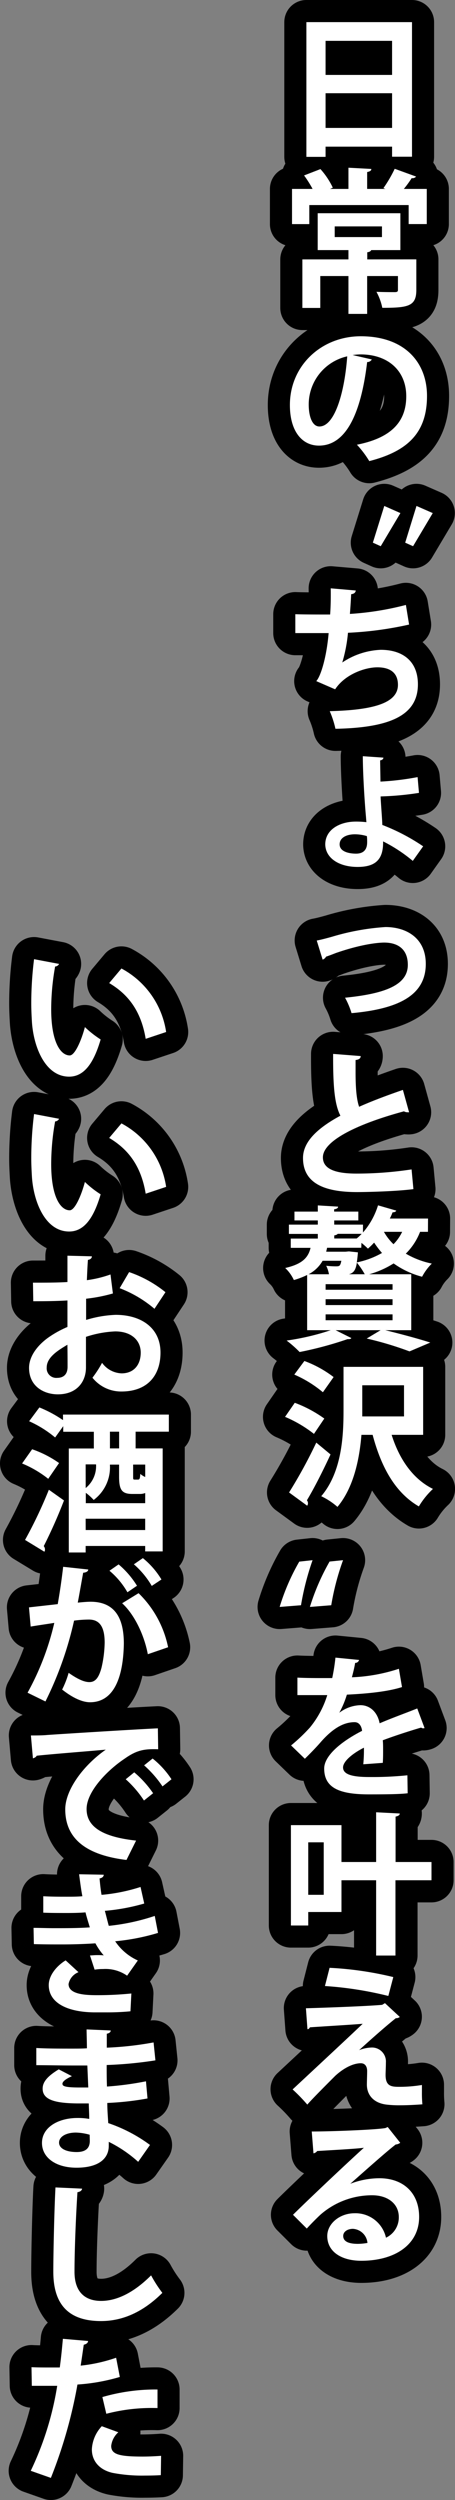
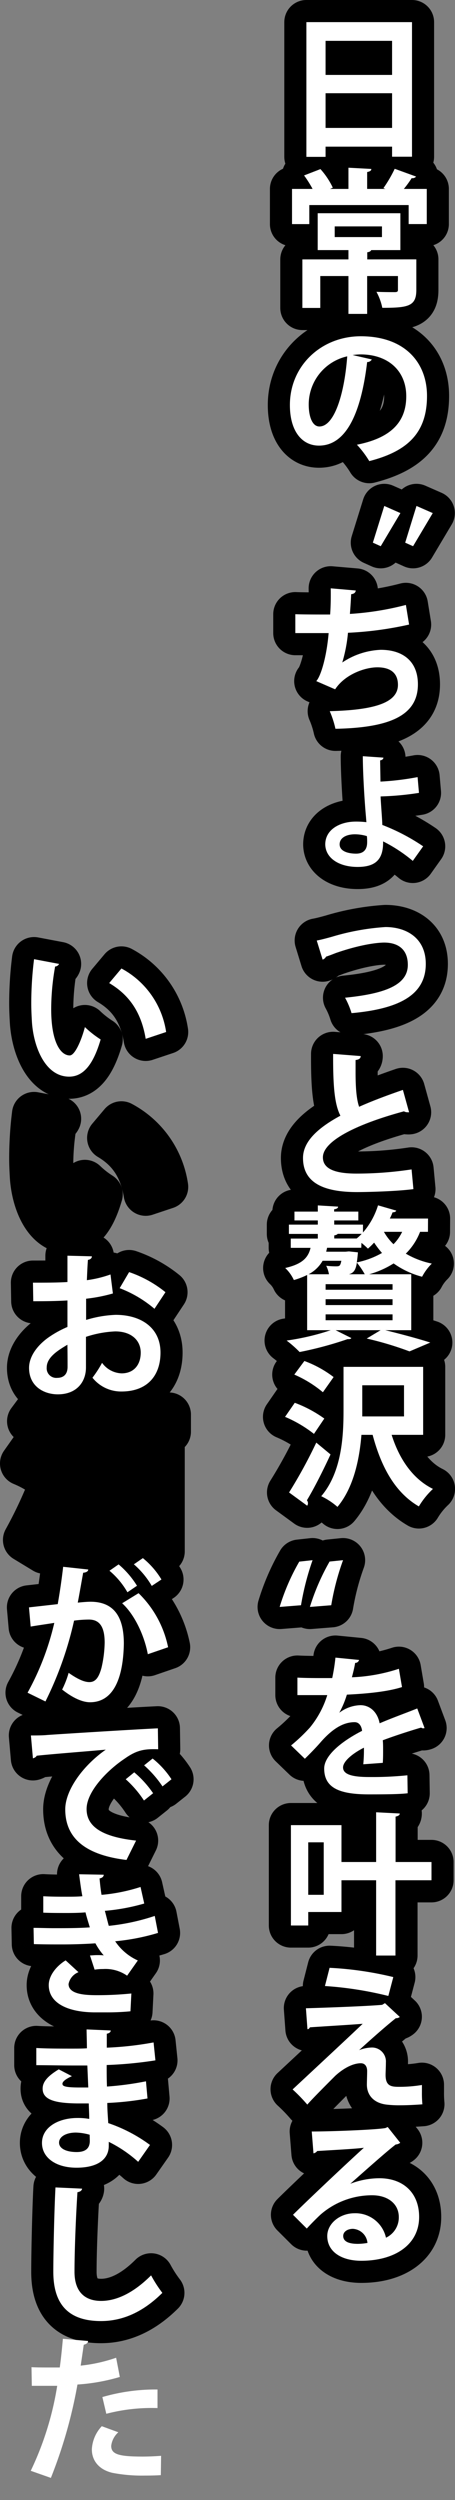
<svg xmlns="http://www.w3.org/2000/svg" viewBox="0 0 115.55 633.96">
  <rect x="0" y="0" width="115.55" height="633.96" fill="#808080" stroke="none" />
  <defs>
    <style>.cls-1,.cls-2{stroke:#000;stroke-linejoin:round;stroke-width:11.22px;}.cls-1{stroke-linecap:round;}.cls-3{fill:#fff;}</style>
  </defs>
  <g id="レイヤー_2" data-name="レイヤー 2">
    <g id="文字">
      <path class="cls-1" d="M77.81,5.61h26.82V39.74H99.57V37.19H82.68v2.59H77.81Zm21.76,4.75H82.68V19H99.57ZM82.68,32.44H99.57v-8.8H82.68Z" />
      <path class="cls-1" d="M105.66,44.76c-.2.32-.55.44-1.1.4a30,30,0,0,1-2,2.75h5.82v8.91h-4.6V52H78.55v4.83H74.16V47.91h5.22a27.4,27.4,0,0,0-2.16-3.42l4.16-1.61a19.69,19.69,0,0,1,3.14,4.71l-.7.32h4.67V42.53l5.81.31c0,.43-.31.63-1.06.79v4.28h4.64l-.51-.2a32.91,32.91,0,0,0,2.87-4.91Zm.07,21v7.73c0,4.13-2,4.56-8.64,4.56A14.59,14.59,0,0,0,95.6,74c1.89.08,4.09.08,4.67.08s.79-.12.79-.59V70H93.24V79.6H88.49V70H81.34v8.09H76.79V65.78h11.7V63.42H80.68V54.07h21v9.35H94.27c-.12.28-.4.47-1,.55v1.81ZM85,57.41v2.71h12V57.41Z" />
      <path class="cls-1" d="M94.42,91.15a1.3,1.3,0,0,1-1.18.66C91.63,105.25,87.71,113,81,113c-4.28,0-7.38-3.61-7.38-10.29,0-10,8-17.44,18-17.44,11.12,0,16.82,6.6,16.82,15.12,0,9.23-4.76,14-14.66,16.54a25.35,25.35,0,0,0-3.14-4.16c9-1.77,12.53-6.05,12.53-12.3s-4.4-10.6-11.62-10.6a16.36,16.36,0,0,0-2,.16Zm-6.24-.79a12.52,12.52,0,0,0-9.78,12.18c0,3.29,1,5.61,2.71,5.61C85,108.15,87.51,99.55,88.18,90.36Z" />
      <path class="cls-2" d="M101.69,130.11l-5,8.4-2-.9,2.9-9.31Zm8.21,0-5,8.4-2-.9,2.87-9.31Z" />
      <path class="cls-2" d="M103.89,158.38a89,89,0,0,1-15.52,2.08A38.18,38.18,0,0,1,86.92,168a18.89,18.89,0,0,1,9.78-3.22c5.42,0,9.43,2.75,9.43,8.76,0,8.09-7.51,11-20.94,11.27a24.64,24.64,0,0,0-1.45-4.47c11.11-.28,17.32-2.05,17.32-6.68,0-2.83-1.73-4.44-5.22-4.44-3.11,0-8.21,1.73-10.73,5.58l-4.79-2.08c1.18-1.3,2.63-6.17,3.14-12.18H75v-4.79c1.81.08,6,.08,8.84.08.15-2.05.19-4.44.15-6.64l6.37.55c-.12.67-.59.86-1.18.94-.08,1.69-.2,3.5-.32,5a74.22,74.22,0,0,0,14.22-2.28Z" />
      <path class="cls-2" d="M104.83,218.31a38.8,38.8,0,0,0-7.54-4.95c.08,4.48-1.81,6.48-6.48,6.48s-8.13-2.2-8.21-5.69c0-3.85,3.77-5.78,7.66-5.81a21.74,21.74,0,0,1,2.79.15L92.93,207c-.39-4.32-.79-11.31-.79-15.24l5.23.35c0,.32-.28.63-.83.71,0,.79.08,4.52.08,5.38a70,70,0,0,0,9.43-1.14l.35,4a74.89,74.89,0,0,1-9.74.9c0,1,.43,6.09.43,7.23a51.13,51.13,0,0,1,10.37,5.42Zm-14.69-6.75c-2.2,0-3.89.9-3.89,2.55,0,1.92,2.52,2.36,4.17,2.36,2.79,0,2.82-2.2,2.82-3,0-.43,0-.9-.07-1.45A10.78,10.78,0,0,0,90.14,211.56Z" />
      <path class="cls-2" d="M80.44,238.49c.9-.15,2.16-.47,3.85-.94a60.71,60.71,0,0,1,13.59-2.47c5.38,0,10.25,2.83,10.25,9.35,0,8.09-7.15,11.42-18.85,12.49A20.56,20.56,0,0,0,87.63,253c10.05-1,15.94-3.18,15.94-8.33,0-3.93-2.47-5.65-6-5.65-.36,0-4.68,0-12.34,2.67-.78.31-1.69.66-2.43.9a1.5,1.5,0,0,1-.87.75Z" />
      <path class="cls-2" d="M103.89,282.05a1.33,1.33,0,0,1-.39,0,1.72,1.72,0,0,1-.91-.24C90.77,285,82,289.28,82,293.48c0,2.94,3.1,4.12,8.52,4.12a92.71,92.71,0,0,0,14-1.06l.47,5c-4.52.59-12.06.75-14.3.75-7.7,0-13.74-1.89-13.74-8.65,0-4.12,3.69-7.58,9.5-10.72-1.45-2.83-1.89-7.19-1.85-15.67l7,.55c0,.59-.44.9-1.3,1,0,1.14,0,2.2,0,3.18,0,3.89.24,6.8.9,8.68,3.34-1.49,7.11-2.9,11.12-4.28Z" />
      <path class="cls-2" d="M108.68,312.37h-2a15.78,15.78,0,0,1-3.62,5.53,21.43,21.43,0,0,0,6.6,2.52,13.46,13.46,0,0,0-2.47,3.34,22,22,0,0,1-7.23-3.38,23.09,23.09,0,0,1-6.21,2.75h10.69v14.18h-6.6c4.08,1,8.68,2.24,11.43,3.14L104,342.69a82.82,82.82,0,0,0-10.87-3.26l3.53-2.12H85.23l4,2c-.2.28-.47.28-1,.28a90.58,90.58,0,0,1-12.14,3.25,29.51,29.51,0,0,0-3.3-2.9A62.79,62.79,0,0,0,84,337.31H78v-14a19.34,19.34,0,0,1-3.37,1.3,9.93,9.93,0,0,0-2.2-3.06c4.4-1,5.85-2.67,6.44-5.11H73.84v-2.36h6.87v-1.17H73.37v-2.36h7.34v-1.06H74.78v-2.24h5.93v-1.57l5.15.31c0,.36-.35.59-1,.67v.59H91v2.24H84.88v1.06h7.3v2A19,19,0,0,0,96,305.65l4.64,1.34c-.12.27-.43.43-.94.43A16.12,16.12,0,0,1,99,309h9.7ZM83.54,323.13a7.89,7.89,0,0,0-.7-2.16,19.38,19.38,0,0,0,2.59.15c.86,0,1-.19,1.26-1.41H81.93a8.76,8.76,0,0,1-3.57,3.42Zm16.15,3.93v-1.42h-17v1.42Zm0,3.88v-1.49h-17v1.49Zm0,3.85V333.3h-17v1.49Zm-7.94-18.38H83.07l-.23,1h4.91l.86-.08,2.28.24c0,.35-.2,2.16-.28,2.55a21.4,21.4,0,0,0,6.4-2.39,24,24,0,0,1-2-2.63,18.81,18.81,0,0,1-1.57,1.53,21,21,0,0,0-1.65-1.46Zm-6-3.53c-.12.19-.39.31-.86.39v.78h5.69a10.65,10.65,0,0,0,1.26-1.17Zm6.88,10.25a19.49,19.49,0,0,0-2-2.95c-.31,1.93-.82,2.59-2,2.95Zm4.87-10.76a13.8,13.8,0,0,0,2.43,3.14,11.37,11.37,0,0,0,2.2-3.14Z" />
      <path class="cls-2" d="M74.86,355.72a32,32,0,0,1,7.5,4l-2.63,3.89a31.88,31.88,0,0,0-7.34-4.32Zm-1.45,22.74a122.48,122.48,0,0,0,6.91-12.64l3.62,3c-1.93,4.16-4.13,8.52-6,11.63a1.19,1.19,0,0,1,.27.74,1.15,1.15,0,0,1-.2.63Zm3.89-33.34a28.36,28.36,0,0,1,7.42,4.08L82,353.05a29.6,29.6,0,0,0-7.26-4.48Zm30.16,18.73h-8c1.88,6,5.3,11.16,10.49,13.71a20.57,20.57,0,0,0-3.58,4.44c-6.09-3.54-9.58-10.06-11.74-18.15H91.79c-.51,6.25-2,13.4-6.09,18.27a17.91,17.91,0,0,0-4.12-2.71c5.22-6.13,5.66-15.2,5.66-21.68V346.61h20.22ZM92,351.28v7.9h10.6v-7.9Z" />
      <path class="cls-2" d="M79.38,395.63a68.5,68.5,0,0,0-2.94,11.43l-5.42.43A54.51,54.51,0,0,1,76,396Zm7.74,0a64.07,64.07,0,0,0-3,11.43l-5.42.43a57.22,57.22,0,0,1,5-11.51Z" />
      <path class="cls-1" d="M107.82,438.2a1.23,1.23,0,0,1-.32.07.92.92,0,0,1-.55-.19c-2.94.86-6.83,2.12-9.74,3.22.08.78.08,1.69.08,2.63s0,2-.08,3.1l-4.95.36a39.94,39.94,0,0,0,.16-4.21c-3.06,1.54-5.3,3.54-5.3,5,0,1.73,2.16,2.44,6.6,2.44a86.78,86.78,0,0,0,9.74-.44l.07,4.56c-2,.24-5.42.27-9.85.27-7.58,0-11.35-1.68-11.35-6.55,0-3.15,4.08-6.72,9.62-9.55-.12-1.14-.71-2.2-1.89-2.2-2.59,0-5.34,1.34-8.56,5-.94,1.1-2.4,2.63-4.08,4.28l-3.5-3.38a44.76,44.76,0,0,0,4.79-4.55,24.06,24.06,0,0,0,4.4-8.21l-1.49,0c-.87,0-5.11,0-6.09,0v-4.44c2.2.12,5,.12,6.76.12l2.08,0a50.74,50.74,0,0,0,.82-5.19l6,.59a1,1,0,0,1-1,.75c-.2,1.26-.51,2.43-.82,3.65a43.57,43.57,0,0,0,11.93-2.16l.79,4.64c-3.77,1.21-9.19,1.69-14,1.92a23.93,23.93,0,0,1-1.93,4.6h0a9.27,9.27,0,0,1,5.38-1.93c2.28,0,4.29,1.61,4.87,4.6,3-1.3,6.72-2.63,9.55-3.77Z" />
      <path class="cls-1" d="M109.58,472.17v4.63h-9.15v19.09H95.52V476.8h-8.8v8.05H78.28v3.42h-4.4V462.82H86.72v9.35h8.8V459.56l6,.31c0,.39-.35.63-1.06.79v11.51Zm-27.37,8.32V467.18H78.28v13.31Z" />
      <path class="cls-1" d="M91.2,519.88a9.35,9.35,0,0,1,3.26-.67A3.53,3.53,0,0,1,98,522.94c0,1.14-.08,2.52-.08,3.19,0,3,1.65,3,3.69,3a34.53,34.53,0,0,0,5.54-.47c0,.67,0,1.26,0,1.81a29.83,29.83,0,0,0,.12,3.1c-1.65.12-3.7.24-5.58.24a27.29,27.29,0,0,1-3.42-.16c-3.26-.36-5.06-2.32-5.1-5,0-.94.07-2.51.07-3.5,0-1.21-.55-2-1.61-2-1.8,0-4.16,1.06-6.48,3.18-2,2-6,6-7.11,7.31a43.18,43.18,0,0,0-3.73-3.85c4-3.73,14.61-13.59,17.8-16.65-2.56.23-9.39.62-13.4.9-.23.35-.31.47-.63.47l-.39-5.3c5.34-.16,15.2-.51,19.36-.87l.71-.43,3.77,3.5a1.4,1.4,0,0,1-1,.31c-2.51,2-6.13,5.19-9.31,8.09Zm7.42-13.75a91.55,91.55,0,0,0-16.1-2.51L83.7,499a85.64,85.64,0,0,1,16.18,2.35Z" />
      <path class="cls-1" d="M88.85,553.81a20.74,20.74,0,0,1,7.5-1.45c6,0,10.09,3.65,10.09,9.82,0,7-6.13,11.11-14.69,11.11-5.06,0-8.64-2.31-8.64-6.28,0-3.18,3.22-5.77,6.91-5.77a7.92,7.92,0,0,1,8,6.2,5.67,5.67,0,0,0,3.26-5.22c0-3.38-2.79-5.54-6.76-5.54a19.87,19.87,0,0,0-13.08,4.87c-.94.86-2.51,2.43-3.53,3.57l-3.5-3.49c2.79-2.79,12.69-12.18,18-17-1.92.28-8.72.63-11.86.83a1.5,1.5,0,0,1-.94.59l-.44-5.54c5,0,16.11-.43,18.7-.87l.59-.27,3.18,4a2.06,2.06,0,0,1-1.14.43c-2,1.49-8.36,7.15-11.58,10ZM90.93,569a15.51,15.51,0,0,0,2.39-.23,3.93,3.93,0,0,0-3.69-3.58c-1.3,0-2.47.67-2.47,1.81C87.16,568.85,89.63,569,90.93,569Z" />
      <path class="cls-1" d="M15,244.43a1.17,1.17,0,0,1-1,.66,61.52,61.52,0,0,0-1,10.8c0,8.64,2.51,11.75,4.71,11.75,1.33,0,3-3.93,3.85-7.19a25.73,25.73,0,0,0,4,3.14c-1.88,6.44-4.44,9.43-8,9.43-6.09,0-9.07-7.58-9.46-14-.08-1.42-.16-3-.16-4.56a90.07,90.07,0,0,1,.71-11.23Zm22,19c-1.18-7.07-4.44-11.28-9.27-14.14l3.11-3.7a21.88,21.88,0,0,1,11.35,16.11Z" />
      <path class="cls-1" d="M15,283.7a1.15,1.15,0,0,1-1,.66,61.54,61.54,0,0,0-1,10.81c0,8.64,2.51,11.74,4.71,11.74,1.33,0,3-3.93,3.85-7.19a25.14,25.14,0,0,0,4,3.14c-1.88,6.45-4.44,9.43-8,9.43-6.09,0-9.07-7.58-9.46-14-.08-1.42-.16-2.95-.16-4.56a90.07,90.07,0,0,1,.71-11.23Zm22,19c-1.18-7.07-4.44-11.27-9.27-14.14l3.11-3.69a21.84,21.84,0,0,1,11.35,16.1Z" />
      <path class="cls-1" d="M28.67,328a40.56,40.56,0,0,1-6.8,1.33c0,1.85,0,3.73,0,5.38a29.13,29.13,0,0,1,7.5-1.29c6.44,0,11.39,3.26,11.39,9.58,0,5.69-3.22,9.86-9.93,9.86a9.31,9.31,0,0,1-7.35-3.5,27.7,27.7,0,0,0,2.44-3.77,6.4,6.4,0,0,0,4.95,2.67c3.18,0,4.87-2.24,4.87-5.26s-2.28-5.38-6.48-5.38A27.16,27.16,0,0,0,21.83,339v7.78c0,3.61-2.32,6.8-7.15,6.8-3.41,0-7.3-1.93-7.3-6.72,0-2.67,1.8-5.42,4.75-7.58a26.27,26.27,0,0,1,5-2.79v-6.72c-2.59.16-5.5.2-8.68.2l-.08-4.71c3.26,0,6.17,0,8.76-.16v-6.68l6.2.16c0,.47-.39.83-1,.9-.12,1.54-.19,3.34-.27,5.15a29.57,29.57,0,0,0,6-1.45ZM17.12,341c-2.28,1.37-5.26,3.14-5.26,5.77a2.43,2.43,0,0,0,2.67,2.63c1.61,0,2.63-.9,2.63-2.79C17.16,345.59,17.16,343.28,17.12,341Zm22.11-9.11a30.24,30.24,0,0,0-8.84-5.23l2.4-4.08a30.1,30.1,0,0,1,9.23,5.1Z" />
      <path class="cls-1" d="M8.16,367.5A27.29,27.29,0,0,1,15,371L12.25,375a27.56,27.56,0,0,0-6.64-3.89Zm-1.8,23a113.67,113.67,0,0,0,6.05-12.73l3.84,2.71a124.3,124.3,0,0,1-5.14,11.59,1.32,1.32,0,0,1,.31.83,1,1,0,0,1-.15.58Zm36.52-27.45H34.44v4.24h6.87v26.12H36.87v-1.38H21.75v1.65H17.47V367.31h6.36v-4.24H16.06v-1.42L14,364.52a27.93,27.93,0,0,0-6.6-4.12L10,356.9a30.87,30.87,0,0,1,6,3.22v-1.41H42.88Zm-6,15.55a3.72,3.72,0,0,1-1.41.23H33.61c-2.71,0-3.37-1.06-3.37-4.43v-3H27.92v.2a10.3,10.3,0,0,1-4.13,8.76,13.77,13.77,0,0,0-2-1.81v2.63H36.87Zm-15.12-1.26a7.15,7.15,0,0,0,2.63-6H21.75Zm0,10.65H36.87v-2.87H21.75Zm8.49-20.7v-4.24H27.92v4.24ZM35,375.2c.43,0,.55-.15.63-1.45a4.49,4.49,0,0,0,1.25.78v-3.14H33.81v2.95c0,.78,0,.86.39.86Z" />
      <path class="cls-1" d="M22.42,398c-.08.55-.59.75-1.3.82-.35,1.93-.94,5.31-1.37,7.58,1-.11,2.43-.23,3.22-.23,6.48,0,8.48,4.52,8.48,10.64v0c-.15,8.68-2.59,14.85-8.6,14.85-1.57,0-3.93-.75-7.07-3.22a23.63,23.63,0,0,0,1.65-4.24c2.67,1.88,4.2,2.35,5.27,2.35,1.64,0,2.43-1.33,3.06-3.57a29.9,29.9,0,0,0,.82-6.44c0-3.89-1.21-5.86-4-5.86a29.55,29.55,0,0,0-3.77.28,89.39,89.39,0,0,1-7.27,20.5L7,429.24a68.23,68.23,0,0,0,6.79-17.71c-1.41.23-4.24.63-6,.94l-.43-4.87,7.3-.82c.51-2.87,1-6.17,1.38-9.47Zm9.94,5.77a20.15,20.15,0,0,0-4.56-5.46l2.32-1.61a22.77,22.77,0,0,1,4.67,5.42Zm5.18,15.71c-.94-5-3.49-10.17-6.52-12.92L35.19,404a26.5,26.5,0,0,1,7.5,13.71Zm1-17.32A21.84,21.84,0,0,0,34,396.68l2.28-1.57A20.74,20.74,0,0,1,41,400.53Z" />
      <path class="cls-1" d="M7.85,440.08c1.22,0,3,0,4.12-.12,4.52-.31,21.49-1.37,28.12-1.69l.08,5.3c-3.49-.11-5.42.2-8.52,2.4-4.32,2.87-9.66,8.29-9.66,12.77s4,7.06,12.57,8l-2.44,4.91c-11.15-1.34-15.55-6.05-15.55-12.85,0-4.79,4.4-11,10.29-15.12-4.87.44-13.94,1.14-17.56,1.54-.08.31-.59.58-.94.66Zm26.24,9.35a26.37,26.37,0,0,1,4.79,5.3l-2.32,1.85a27,27,0,0,0-4.63-5.39Zm4.67-3.5a22.42,22.42,0,0,1,4.79,5.26L41.27,453a27.89,27.89,0,0,0-4.67-5.34Z" />
      <path class="cls-1" d="M40.13,490.15a55,55,0,0,1-10.88,2.12A13.69,13.69,0,0,0,35,497.14L32.28,501a9.58,9.58,0,0,0-6.09-1.69,13.09,13.09,0,0,0-2.16.16l-1.18-3.61c.51,0,1.14-.08,1.77-.08s1.26,0,1.73.08a16.5,16.5,0,0,1-2.12-3.07c-2.87.2-6,.28-8.45.28-1.92,0-4.75,0-7.18-.08l-.08-4.12c1.57,0,3.45.07,5.22.07,3,0,6,0,9.07-.19-.27-.94-.78-2.52-1.1-3.81-1.29.12-3,.16-4.51.16-2.16,0-4.28,0-6.21-.08l0-4.17c2.08.12,4.16.12,6,.12,1.18,0,2.75,0,3.93-.12-.32-1.61-.59-3.73-.83-5.57l6.25.11c0,.48-.39.83-1.06.95.12,1.25.27,2.83.51,4.16a44.65,44.65,0,0,0,9.9-2l.94,4.2a50.64,50.64,0,0,1-10,1.84c.36,1.34.71,2.83,1,3.81a53.18,53.18,0,0,0,11.67-2.51Zm-7,19.88a62.24,62.24,0,0,1-6.24.27c-.91,0-1.89,0-3,0-6.79-.08-11.51-2.39-11.51-6.91,0-2.48,2-4.87,4.29-6.29l3.26,3a4.07,4.07,0,0,0-2.52,3c0,2.71,4.52,2.83,7.31,2.83a85.65,85.65,0,0,0,8.64-.43Z" />
      <path class="cls-1" d="M9.22,519.33c2.4.16,6.17.16,9.12.16,1.25,0,2.55,0,3.73-.08,0-1.69-.08-3.61-.08-4.79l6.13.27c0,.43-.4.71-1,.83v3.53A83.12,83.12,0,0,0,39,517.92l.47,4.55a103.06,103.06,0,0,1-12.38,1.18c0,1.85,0,3.65.08,5.46a78.64,78.64,0,0,0,9.9-1.34l.39,4.36a73,73,0,0,1-10.21,1.14c0,1.93.16,3.7.24,5.11a38.65,38.65,0,0,1,10.6,5.54l-3,4.28a32.7,32.7,0,0,0-7.47-5.07v1.14c-.07,3.22-2.71,5.42-8.2,5.42-5.23,0-8.76-2.55-8.76-6.28,0-4,4.2-6.33,9-6.33a15.79,15.79,0,0,1,3,.24c0-1.18-.08-2.51-.12-3.93-1.06,0-2.16,0-3.07,0-5.34-.08-8.68-.86-8.64-3.77,0-1.65,1.22-3.14,4.09-4.87l3.34,1.73c-1.42.63-2.4,1.33-2.4,1.92s.51.95,4.44.95c.67,0,1.37,0,2.12,0l-.24-5.58c-1.21,0-2.59,0-3.84,0-2.71,0-6.68-.08-9.12-.08Zm13.55,22a14,14,0,0,0-3.49-.55c-2.44,0-4.28,1-4.28,2.55s1.92,2.39,4.47,2.39c2.32,0,3.34-1,3.34-2.86Z" />
      <path class="cls-1" d="M20.85,555c-.08.47-.43.78-1.18.9-.35,5.23-.75,14.42-.75,20.19,0,5,2.56,7.38,6.76,7.38,3.89,0,8.21-2,12.69-6.48a33.51,33.51,0,0,0,2.86,4.44c-4.91,4.87-10.09,7.15-15.59,7.15-8.72,0-12.1-4.75-12.1-12.49,0-5.26.28-16.65.55-21.41Z" />
-       <path class="cls-1" d="M30.43,602.75a49,49,0,0,1-10.76,1.92,120.68,120.68,0,0,1-6.75,23.68l-5.11-1.8a78.1,78.1,0,0,0,6.72-21.61c-.63,0-3.42,0-4.17,0s-1.61,0-2.28,0L8,600.27c1.25.08,3.3.08,5.18.08.63,0,1.34,0,2,0,.32-2.28.59-5,.79-7.27l6.4.55c0,.48-.51.83-1.1.95-.2,1.41-.51,3.53-.78,5.3a40,40,0,0,0,9-2Zm10.41,24.9c-1.22.07-2.59.11-4,.11a39.69,39.69,0,0,1-8.32-.7c-3.5-.83-5.23-3.22-5.19-6a9.22,9.22,0,0,1,2.52-5.82l4.2,1.54a5.45,5.45,0,0,0-1.81,3.45c0,2.16,2,2.71,8,2.71,1.57,0,3.22-.08,4.67-.19ZM26,607.85a48.59,48.59,0,0,1,14-1.92v4.71a45.72,45.72,0,0,0-13,1.45Z" />
      <path class="cls-3" d="M77.81,5.61h26.82V39.74H99.57V37.19H82.68v2.59H77.81Zm21.76,4.75H82.68V19H99.57ZM82.68,32.44H99.57v-8.8H82.68Z" />
      <path class="cls-3" d="M105.66,44.77a1.08,1.08,0,0,1-1.1.39,30,30,0,0,1-2,2.75h5.82v8.91h-4.6V52H78.55v4.83H74.16V47.91h5.22a27.4,27.4,0,0,0-2.16-3.42l4.16-1.61a19.69,19.69,0,0,1,3.14,4.71l-.7.32h4.67V42.53l5.81.31c0,.43-.31.63-1.06.79v4.28h4.64l-.51-.2a32.91,32.91,0,0,0,2.87-4.91Zm.07,21v7.74c0,4.12-2,4.55-8.64,4.55A14.59,14.59,0,0,0,95.6,74c1.89.08,4.09.08,4.67.08s.79-.12.79-.59V70H93.24V79.6H88.49V70H81.34v8.09H76.79V65.78h11.7V63.42H80.68V54.07h21v9.35H94.27c-.12.28-.4.47-1,.55v1.81ZM85,57.41v2.71h12V57.41Z" />
      <path class="cls-3" d="M94.42,91.15a1.3,1.3,0,0,1-1.18.66C91.63,105.25,87.71,113,81,113c-4.28,0-7.38-3.61-7.38-10.29,0-10,8-17.44,18-17.44,11.12,0,16.82,6.6,16.82,15.13,0,9.22-4.76,14-14.66,16.53a25.35,25.35,0,0,0-3.14-4.16c9-1.77,12.53-6.05,12.53-12.3s-4.4-10.6-11.62-10.6a16.36,16.36,0,0,0-2,.16Zm-6.24-.79a12.52,12.52,0,0,0-9.78,12.18c0,3.3,1,5.61,2.71,5.61C85,108.15,87.51,99.55,88.18,90.36Z" />
      <path class="cls-3" d="M101.69,130.11l-5,8.4-2-.9,2.9-9.31Zm8.21,0-5,8.4-2-.9,2.87-9.31Z" />
      <path class="cls-3" d="M103.89,158.38a89,89,0,0,1-15.52,2.08A38.18,38.18,0,0,1,86.92,168a18.89,18.89,0,0,1,9.78-3.22c5.42,0,9.43,2.75,9.43,8.76,0,8.09-7.51,11-20.94,11.27a24.64,24.64,0,0,0-1.45-4.47c11.11-.28,17.32-2.05,17.32-6.68,0-2.83-1.73-4.44-5.22-4.44-3.11,0-8.21,1.73-10.73,5.58l-4.79-2.08c1.18-1.3,2.63-6.17,3.14-12.18H75v-4.79c1.81.08,6,.08,8.84.08.15-2,.19-4.44.15-6.64l6.37.55c-.12.67-.59.86-1.18.94-.08,1.69-.2,3.5-.32,5a74.22,74.22,0,0,0,14.22-2.28Z" />
      <path class="cls-3" d="M104.83,218.31a38.8,38.8,0,0,0-7.54-4.95c.08,4.48-1.81,6.48-6.48,6.48s-8.13-2.2-8.21-5.69c0-3.85,3.77-5.78,7.66-5.81a21.74,21.74,0,0,1,2.79.15L92.93,207c-.39-4.32-.79-11.31-.79-15.24l5.23.36c0,.31-.28.62-.83.7,0,.79.08,4.52.08,5.38a70,70,0,0,0,9.43-1.14l.35,4a74.89,74.89,0,0,1-9.74.9c0,1,.43,6.09.43,7.23a51.13,51.13,0,0,1,10.37,5.42Zm-14.69-6.75c-2.2,0-3.89.9-3.89,2.55,0,1.92,2.52,2.36,4.17,2.36,2.79,0,2.82-2.2,2.82-3,0-.43,0-.9-.07-1.45A10.78,10.78,0,0,0,90.14,211.56Z" />
      <path class="cls-3" d="M80.44,238.5c.9-.16,2.16-.48,3.85-.95a60.71,60.71,0,0,1,13.59-2.47c5.38,0,10.25,2.83,10.25,9.35,0,8.09-7.15,11.43-18.85,12.49A20.56,20.56,0,0,0,87.63,253c10.05-1,15.94-3.18,15.94-8.33,0-3.93-2.47-5.65-6-5.65-.36,0-4.68,0-12.34,2.67-.78.31-1.69.66-2.43.9a1.5,1.5,0,0,1-.87.75Z" />
      <path class="cls-3" d="M103.89,282.05a1.33,1.33,0,0,1-.39,0,1.72,1.72,0,0,1-.91-.24C90.77,285,82,289.28,82,293.48c0,2.94,3.1,4.12,8.52,4.12a92.71,92.71,0,0,0,14-1.06l.47,5c-4.52.59-12.06.75-14.3.75-7.7,0-13.74-1.89-13.74-8.64,0-4.13,3.69-7.59,9.5-10.73-1.45-2.83-1.89-7.18-1.85-15.67l7,.55c0,.59-.44.9-1.3,1,0,1.14,0,2.2,0,3.18,0,3.89.24,6.8.9,8.68,3.34-1.49,7.11-2.9,11.12-4.28Z" />
      <path class="cls-3" d="M108.68,312.37h-2a15.78,15.78,0,0,1-3.62,5.53,21.43,21.43,0,0,0,6.6,2.52,13.64,13.64,0,0,0-2.47,3.34,22,22,0,0,1-7.23-3.38,23.09,23.09,0,0,1-6.21,2.75h10.69v14.18h-6.6c4.08,1,8.68,2.24,11.43,3.14L104,342.69a84.4,84.4,0,0,0-10.87-3.26l3.53-2.12H85.23l4,2c-.2.28-.47.28-1,.28a92.06,92.06,0,0,1-12.14,3.26,28.62,28.62,0,0,0-3.3-2.91A62.79,62.79,0,0,0,84,337.31H78v-14a20.21,20.21,0,0,1-3.37,1.29,9.93,9.93,0,0,0-2.2-3.06c4.4-1,5.85-2.67,6.44-5.11H73.84v-2.35h6.87v-1.18H73.37v-2.36h7.34v-1.06H74.78v-2.24h5.93v-1.57l5.15.31c0,.36-.35.59-1,.67v.59H91v2.24H84.88v1.06h7.3v2A19,19,0,0,0,96,305.65l4.64,1.34c-.12.27-.43.43-.94.43A16.12,16.12,0,0,1,99,309h9.7ZM83.54,323.13a7.89,7.89,0,0,0-.7-2.16,19.38,19.38,0,0,0,2.59.15c.86,0,1-.19,1.26-1.41H81.93a8.76,8.76,0,0,1-3.57,3.42Zm16.15,3.93v-1.42h-17v1.42Zm0,3.88v-1.49h-17v1.49Zm0,3.85V333.3h-17v1.49Zm-7.94-18.38H83.07l-.23,1h4.91l.86-.08,2.28.24c0,.35-.2,2.16-.28,2.55a21.4,21.4,0,0,0,6.4-2.39,24,24,0,0,1-2-2.63,18.81,18.81,0,0,1-1.57,1.53,21,21,0,0,0-1.65-1.46Zm-6-3.53c-.12.19-.39.31-.86.39v.79h5.69a11.66,11.66,0,0,0,1.26-1.18Zm6.88,10.25a19.49,19.49,0,0,0-2-2.95c-.31,1.93-.82,2.59-2,2.95Zm4.87-10.76a13.8,13.8,0,0,0,2.43,3.14,11.37,11.37,0,0,0,2.2-3.14Z" />
      <path class="cls-3" d="M74.86,355.72a32,32,0,0,1,7.5,4l-2.63,3.89a31.88,31.88,0,0,0-7.34-4.32Zm-1.45,22.74a122.48,122.48,0,0,0,6.91-12.64l3.62,3c-1.93,4.17-4.13,8.52-6,11.63a1.19,1.19,0,0,1,.27.74,1.15,1.15,0,0,1-.2.63Zm3.89-33.34a28.36,28.36,0,0,1,7.42,4.08L82,353.05a29.6,29.6,0,0,0-7.26-4.48Zm30.16,18.73h-8c1.88,6,5.3,11.16,10.49,13.71a20.57,20.57,0,0,0-3.58,4.44c-6.09-3.54-9.58-10.06-11.74-18.15H91.79c-.51,6.25-2,13.4-6.09,18.27a17.91,17.91,0,0,0-4.12-2.71c5.22-6.13,5.66-15.2,5.66-21.68V346.61h20.22ZM92,351.28v7.9h10.6v-7.9Z" />
      <path class="cls-3" d="M79.38,395.63a68.5,68.5,0,0,0-2.94,11.43l-5.42.43A54.51,54.51,0,0,1,76,396Zm7.74,0a64.07,64.07,0,0,0-3,11.43l-5.42.43a57.22,57.22,0,0,1,5-11.51Z" />
      <path class="cls-3" d="M107.82,438.2a.84.84,0,0,1-.87-.12c-2.94.86-6.83,2.12-9.74,3.22.08.78.08,1.69.08,2.63s0,2-.08,3.1l-4.95.36a39.94,39.94,0,0,0,.16-4.21c-3.06,1.54-5.3,3.54-5.3,5,0,1.73,2.16,2.44,6.6,2.44a86.78,86.78,0,0,0,9.74-.44l.07,4.56c-2,.24-5.42.28-9.85.28-7.58,0-11.35-1.69-11.35-6.56,0-3.15,4.08-6.72,9.62-9.55-.12-1.14-.71-2.2-1.89-2.2-2.59,0-5.34,1.34-8.56,5-.94,1.1-2.4,2.63-4.08,4.28l-3.5-3.38a44.76,44.76,0,0,0,4.79-4.55,24.06,24.06,0,0,0,4.4-8.21l-1.49,0c-.87,0-5.11,0-6.09,0v-4.44c2.2.12,5,.12,6.76.12l2.08,0a50.74,50.74,0,0,0,.82-5.19l6,.59a1,1,0,0,1-1,.75c-.2,1.26-.51,2.43-.82,3.65a43.57,43.57,0,0,0,11.93-2.16l.79,4.64c-3.77,1.21-9.19,1.69-14,1.92a23.93,23.93,0,0,1-1.93,4.6h0a9.27,9.27,0,0,1,5.38-1.93c2.28,0,4.29,1.61,4.87,4.6,3-1.3,6.72-2.63,9.55-3.77Z" />
      <path class="cls-3" d="M109.58,472.17v4.63h-9.15v19.09H95.52V476.8h-8.8v8.05H78.28v3.42h-4.4V462.82H86.72v9.35h8.8V459.56l6,.31c0,.4-.35.63-1.06.79v11.51Zm-27.37,8.32V467.18H78.28v13.31Z" />
      <path class="cls-3" d="M91.2,519.88a9.35,9.35,0,0,1,3.26-.67A3.54,3.54,0,0,1,98,523c0,1.13-.08,2.51-.08,3.18,0,3,1.65,3,3.69,3a34.53,34.53,0,0,0,5.54-.47c0,.67,0,1.26,0,1.81a29.83,29.83,0,0,0,.12,3.1c-1.65.12-3.7.24-5.58.24a27.29,27.29,0,0,1-3.42-.16c-3.26-.35-5.06-2.32-5.1-5,0-.94.07-2.51.07-3.5,0-1.21-.55-2-1.61-2-1.8,0-4.16,1.06-6.48,3.18-2,2-6,6-7.11,7.31a43.18,43.18,0,0,0-3.73-3.85c4-3.73,14.61-13.59,17.8-16.65-2.56.23-9.39.62-13.4.9-.23.35-.31.47-.63.47l-.39-5.3c5.34-.16,15.2-.51,19.36-.87l.71-.43,3.77,3.5a1.4,1.4,0,0,1-1,.31c-2.51,2-6.13,5.19-9.31,8.09Zm7.42-13.74a90.6,90.6,0,0,0-16.1-2.52L83.7,499a86.45,86.45,0,0,1,16.18,2.35Z" />
      <path class="cls-3" d="M88.85,553.81a20.74,20.74,0,0,1,7.5-1.45c6,0,10.09,3.65,10.09,9.82,0,7-6.13,11.11-14.69,11.11-5.06,0-8.64-2.31-8.64-6.28,0-3.18,3.22-5.77,6.91-5.77a7.92,7.92,0,0,1,8,6.2,5.67,5.67,0,0,0,3.26-5.22c0-3.38-2.79-5.54-6.76-5.54a19.87,19.87,0,0,0-13.08,4.87c-.94.86-2.51,2.44-3.53,3.57l-3.5-3.49c2.79-2.79,12.69-12.18,18-17-1.92.28-8.72.63-11.86.83a1.5,1.5,0,0,1-.94.59l-.44-5.54c5,0,16.11-.43,18.7-.87l.59-.27,3.18,4a2.06,2.06,0,0,1-1.14.43c-2,1.49-8.36,7.15-11.58,10ZM90.93,569a15.51,15.51,0,0,0,2.39-.23,3.94,3.94,0,0,0-3.69-3.58c-1.3,0-2.47.67-2.47,1.81C87.16,568.86,89.63,569,90.93,569Z" />
      <path class="cls-3" d="M15,244.43a1.17,1.17,0,0,1-1,.66,61.52,61.52,0,0,0-1,10.8c0,8.64,2.51,11.75,4.71,11.75,1.33,0,3-3.93,3.85-7.19a25.73,25.73,0,0,0,4,3.14c-1.88,6.44-4.44,9.43-8,9.43-6.09,0-9.07-7.58-9.46-14-.08-1.42-.16-3-.16-4.56a90.07,90.07,0,0,1,.71-11.23Zm22,19c-1.18-7.07-4.44-11.28-9.27-14.14l3.11-3.7a21.88,21.88,0,0,1,11.35,16.11Z" />
-       <path class="cls-3" d="M15,283.7a1.18,1.18,0,0,1-1,.67,61.33,61.33,0,0,0-1,10.8c0,8.64,2.51,11.74,4.71,11.74,1.33,0,3-3.93,3.85-7.19a24.58,24.58,0,0,0,4,3.14c-1.88,6.45-4.44,9.43-8,9.43-6.09,0-9.07-7.58-9.46-14-.08-1.42-.16-2.95-.16-4.56a90.07,90.07,0,0,1,.71-11.23Zm22,19c-1.18-7.07-4.44-11.27-9.27-14.14l3.11-3.69a21.84,21.84,0,0,1,11.35,16.1Z" />
      <path class="cls-3" d="M28.67,328a40.56,40.56,0,0,1-6.8,1.33c0,1.85,0,3.73,0,5.38a29.13,29.13,0,0,1,7.5-1.29c6.44,0,11.39,3.26,11.39,9.58,0,5.7-3.22,9.86-9.93,9.86a9.31,9.31,0,0,1-7.35-3.5,27.7,27.7,0,0,0,2.44-3.77,6.4,6.4,0,0,0,4.95,2.67c3.18,0,4.87-2.24,4.87-5.26s-2.28-5.38-6.48-5.38A27.16,27.16,0,0,0,21.83,339v7.78c0,3.61-2.32,6.8-7.15,6.8-3.41,0-7.3-1.93-7.3-6.72,0-2.67,1.8-5.42,4.75-7.58a26.27,26.27,0,0,1,5-2.79v-6.72c-2.59.16-5.5.2-8.68.2l-.08-4.71c3.26,0,6.17,0,8.76-.16v-6.68l6.2.16c0,.47-.39.83-1,.9-.12,1.54-.19,3.34-.27,5.15a28.92,28.92,0,0,0,6-1.45ZM17.12,341c-2.28,1.37-5.26,3.14-5.26,5.77a2.43,2.43,0,0,0,2.67,2.63c1.61,0,2.63-.9,2.63-2.79C17.16,345.59,17.16,343.28,17.12,341Zm22.11-9.11a30.24,30.24,0,0,0-8.84-5.23l2.4-4.08a30.1,30.1,0,0,1,9.23,5.1Z" />
-       <path class="cls-3" d="M8.16,367.5A27.29,27.29,0,0,1,15,371L12.25,375a27.56,27.56,0,0,0-6.64-3.89Zm-1.8,23a113.67,113.67,0,0,0,6.05-12.73l3.84,2.72a125.21,125.21,0,0,1-5.14,11.58,1.32,1.32,0,0,1,.31.83,1,1,0,0,1-.15.59Zm36.52-27.45H34.44v4.24h6.87v26.12H36.87v-1.38H21.75v1.65H17.47V367.31h6.36v-4.24H16.06v-1.42L14,364.52a27.93,27.93,0,0,0-6.6-4.12L10,356.9a30.87,30.87,0,0,1,6,3.22v-1.41H42.88Zm-6,15.55a3.71,3.71,0,0,1-1.41.24H33.61c-2.71,0-3.37-1.07-3.37-4.44v-3H27.92v.2a10.3,10.3,0,0,1-4.13,8.76,13.77,13.77,0,0,0-2-1.81v2.63H36.87Zm-15.12-1.26a7.15,7.15,0,0,0,2.63-6H21.75Zm0,10.65H36.87v-2.87H21.75Zm8.49-20.7v-4.24H27.92v4.24ZM35,375.2c.43,0,.55-.15.63-1.45a4.73,4.73,0,0,0,1.25.79v-3.15H33.81v2.95c0,.78,0,.86.39.86Z" />
      <path class="cls-3" d="M22.42,398c-.08.55-.59.75-1.3.82-.35,1.93-.94,5.31-1.37,7.58,1-.11,2.43-.23,3.22-.23,6.48,0,8.48,4.52,8.48,10.64v0c-.15,8.68-2.59,14.85-8.6,14.85-1.57,0-3.93-.75-7.07-3.22a23.63,23.63,0,0,0,1.65-4.24c2.67,1.88,4.2,2.35,5.27,2.35,1.64,0,2.43-1.33,3.06-3.57a29.9,29.9,0,0,0,.82-6.44c0-3.89-1.21-5.85-4-5.85a29.27,29.27,0,0,0-3.77.27,89.39,89.39,0,0,1-7.27,20.5L7,429.24a68.23,68.23,0,0,0,6.79-17.71c-1.41.24-4.24.63-6,.94l-.43-4.87,7.3-.82c.51-2.87,1-6.17,1.38-9.47Zm9.94,5.77a20.15,20.15,0,0,0-4.56-5.46l2.32-1.61a22.77,22.77,0,0,1,4.67,5.42Zm5.18,15.71c-.94-5-3.49-10.17-6.52-12.92L35.19,404a26.5,26.5,0,0,1,7.5,13.71Zm1-17.32A21.84,21.84,0,0,0,34,396.68l2.28-1.57A20.74,20.74,0,0,1,41,400.53Z" />
      <path class="cls-3" d="M7.85,440.08c1.22,0,3,0,4.12-.12,4.52-.31,21.49-1.37,28.12-1.69l.08,5.31c-3.49-.12-5.42.19-8.52,2.39-4.32,2.87-9.66,8.29-9.66,12.77s4,7.07,12.57,8l-2.44,4.91c-11.15-1.34-15.55-6.05-15.55-12.84,0-4.8,4.4-11,10.29-15.13-4.87.44-13.94,1.14-17.56,1.54-.08.31-.59.58-.94.66Zm26.24,9.35a26.37,26.37,0,0,1,4.79,5.3l-2.32,1.85a27,27,0,0,0-4.63-5.39Zm4.67-3.5a22.42,22.42,0,0,1,4.79,5.26L41.27,453a27.89,27.89,0,0,0-4.67-5.34Z" />
      <path class="cls-3" d="M40.13,490.15a55,55,0,0,1-10.88,2.12A13.69,13.69,0,0,0,35,497.14L32.28,501a9.58,9.58,0,0,0-6.09-1.69,13.09,13.09,0,0,0-2.16.16l-1.18-3.61c.51,0,1.14-.08,1.77-.08s1.26,0,1.73.08a16.5,16.5,0,0,1-2.12-3.07c-2.87.2-6,.28-8.45.28-1.92,0-4.75,0-7.18-.08l-.08-4.12c1.57,0,3.45.08,5.22.08,3,0,6,0,9.07-.2-.27-.94-.78-2.51-1.1-3.81-1.29.12-3,.16-4.51.16-2.16,0-4.28,0-6.21-.08l0-4.17c2.08.12,4.16.12,6,.12,1.18,0,2.75,0,3.93-.12-.32-1.61-.59-3.73-.83-5.57l6.25.11c0,.48-.39.83-1.06.95.12,1.25.27,2.83.51,4.16a44.65,44.65,0,0,0,9.9-2l.94,4.2a51.38,51.38,0,0,1-10,1.85c.36,1.33.71,2.82,1,3.81a53.74,53.74,0,0,0,11.67-2.52Zm-7,19.88a62.24,62.24,0,0,1-6.24.27c-.91,0-1.89,0-3,0-6.79-.08-11.51-2.39-11.51-6.91,0-2.47,2-4.87,4.29-6.28l3.26,3a4.07,4.07,0,0,0-2.52,3c0,2.71,4.52,2.83,7.31,2.83a85.65,85.65,0,0,0,8.64-.43Z" />
      <path class="cls-3" d="M9.22,519.33c2.4.16,6.17.16,9.12.16,1.25,0,2.55,0,3.73-.08,0-1.69-.08-3.61-.08-4.79l6.13.27c0,.43-.4.71-1,.83v3.53A83.12,83.12,0,0,0,39,517.92l.47,4.55a103.06,103.06,0,0,1-12.38,1.18c0,1.85,0,3.65.08,5.46a78.81,78.81,0,0,0,9.9-1.33l.39,4.35a73,73,0,0,1-10.21,1.14c0,1.93.16,3.7.24,5.11a38.65,38.65,0,0,1,10.6,5.54l-3,4.28a32.7,32.7,0,0,0-7.47-5.07v1.14c-.07,3.22-2.71,5.42-8.2,5.42-5.23,0-8.76-2.55-8.76-6.28,0-4,4.2-6.33,9-6.33a15.79,15.79,0,0,1,3,.24c0-1.18-.08-2.51-.12-3.93-1.06,0-2.16,0-3.07,0-5.34-.08-8.68-.86-8.64-3.77,0-1.65,1.22-3.14,4.09-4.87l3.34,1.73c-1.42.63-2.4,1.33-2.4,1.92s.51.95,4.44.95c.67,0,1.37,0,2.12,0l-.24-5.58c-1.21,0-2.59,0-3.84,0-2.71,0-6.68-.08-9.12-.08Zm13.55,22a14,14,0,0,0-3.49-.55c-2.44,0-4.28,1-4.28,2.55s1.92,2.39,4.47,2.39c2.32,0,3.34-1,3.34-2.86Z" />
      <path class="cls-3" d="M20.85,555c-.08.47-.43.78-1.18.9-.35,5.23-.75,14.42-.75,20.19,0,5,2.56,7.38,6.76,7.38,3.89,0,8.21-2,12.69-6.48a33.51,33.51,0,0,0,2.86,4.44c-4.91,4.87-10.09,7.15-15.59,7.15-8.72,0-12.1-4.75-12.1-12.49,0-5.26.28-16.65.55-21.4Z" />
      <path class="cls-3" d="M30.43,602.75a49,49,0,0,1-10.76,1.92,120.68,120.68,0,0,1-6.75,23.68l-5.11-1.8A78.14,78.14,0,0,0,14.53,605c-.63,0-3.42,0-4.17,0s-1.61,0-2.28,0L8,600.27c1.25.08,3.3.08,5.18.08.63,0,1.34,0,2,0,.32-2.28.59-5,.79-7.27l6.4.55c0,.48-.51.83-1.1.95-.2,1.41-.51,3.53-.78,5.3a40,40,0,0,0,9-2Zm10.41,24.9c-1.22.08-2.59.11-4,.11a39.69,39.69,0,0,1-8.32-.7c-3.5-.83-5.23-3.22-5.19-6a9.22,9.22,0,0,1,2.52-5.82l4.2,1.54a5.45,5.45,0,0,0-1.81,3.45c0,2.16,2,2.71,8,2.71,1.57,0,3.22-.08,4.67-.19ZM26,607.85a48.59,48.59,0,0,1,14-1.92v4.71a45.72,45.72,0,0,0-13,1.45Z" />
    </g>
  </g>
</svg>